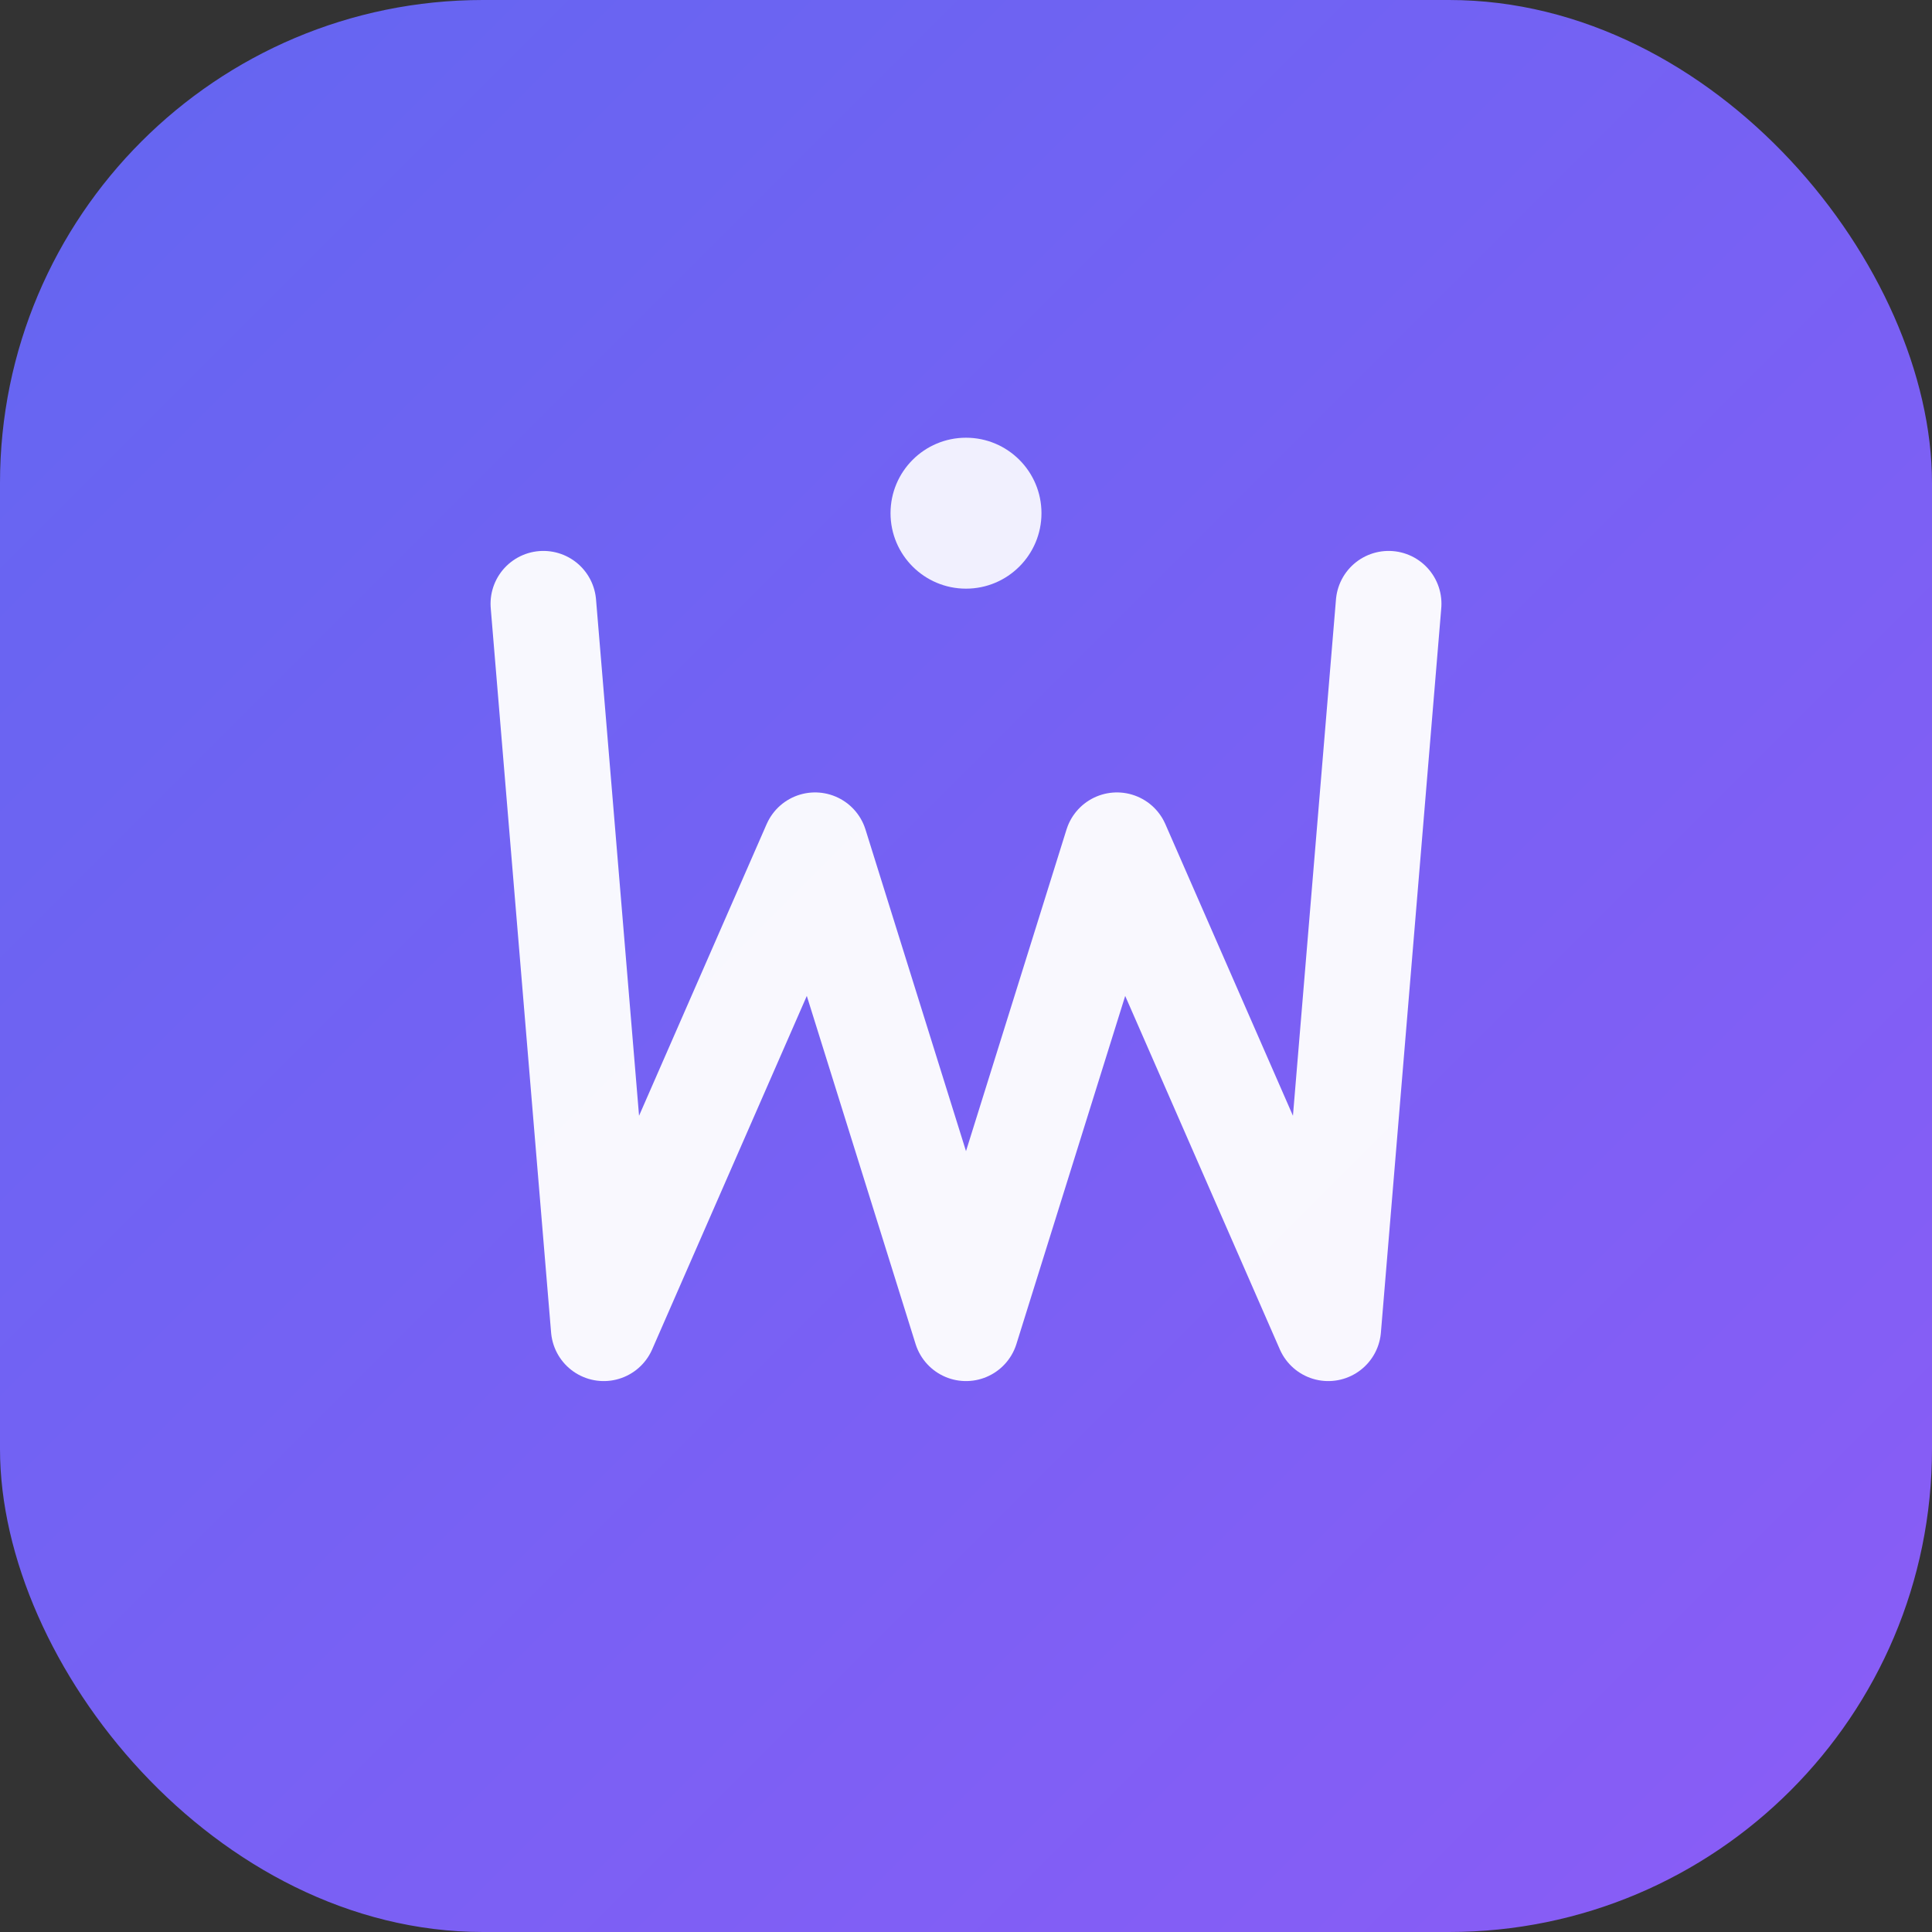
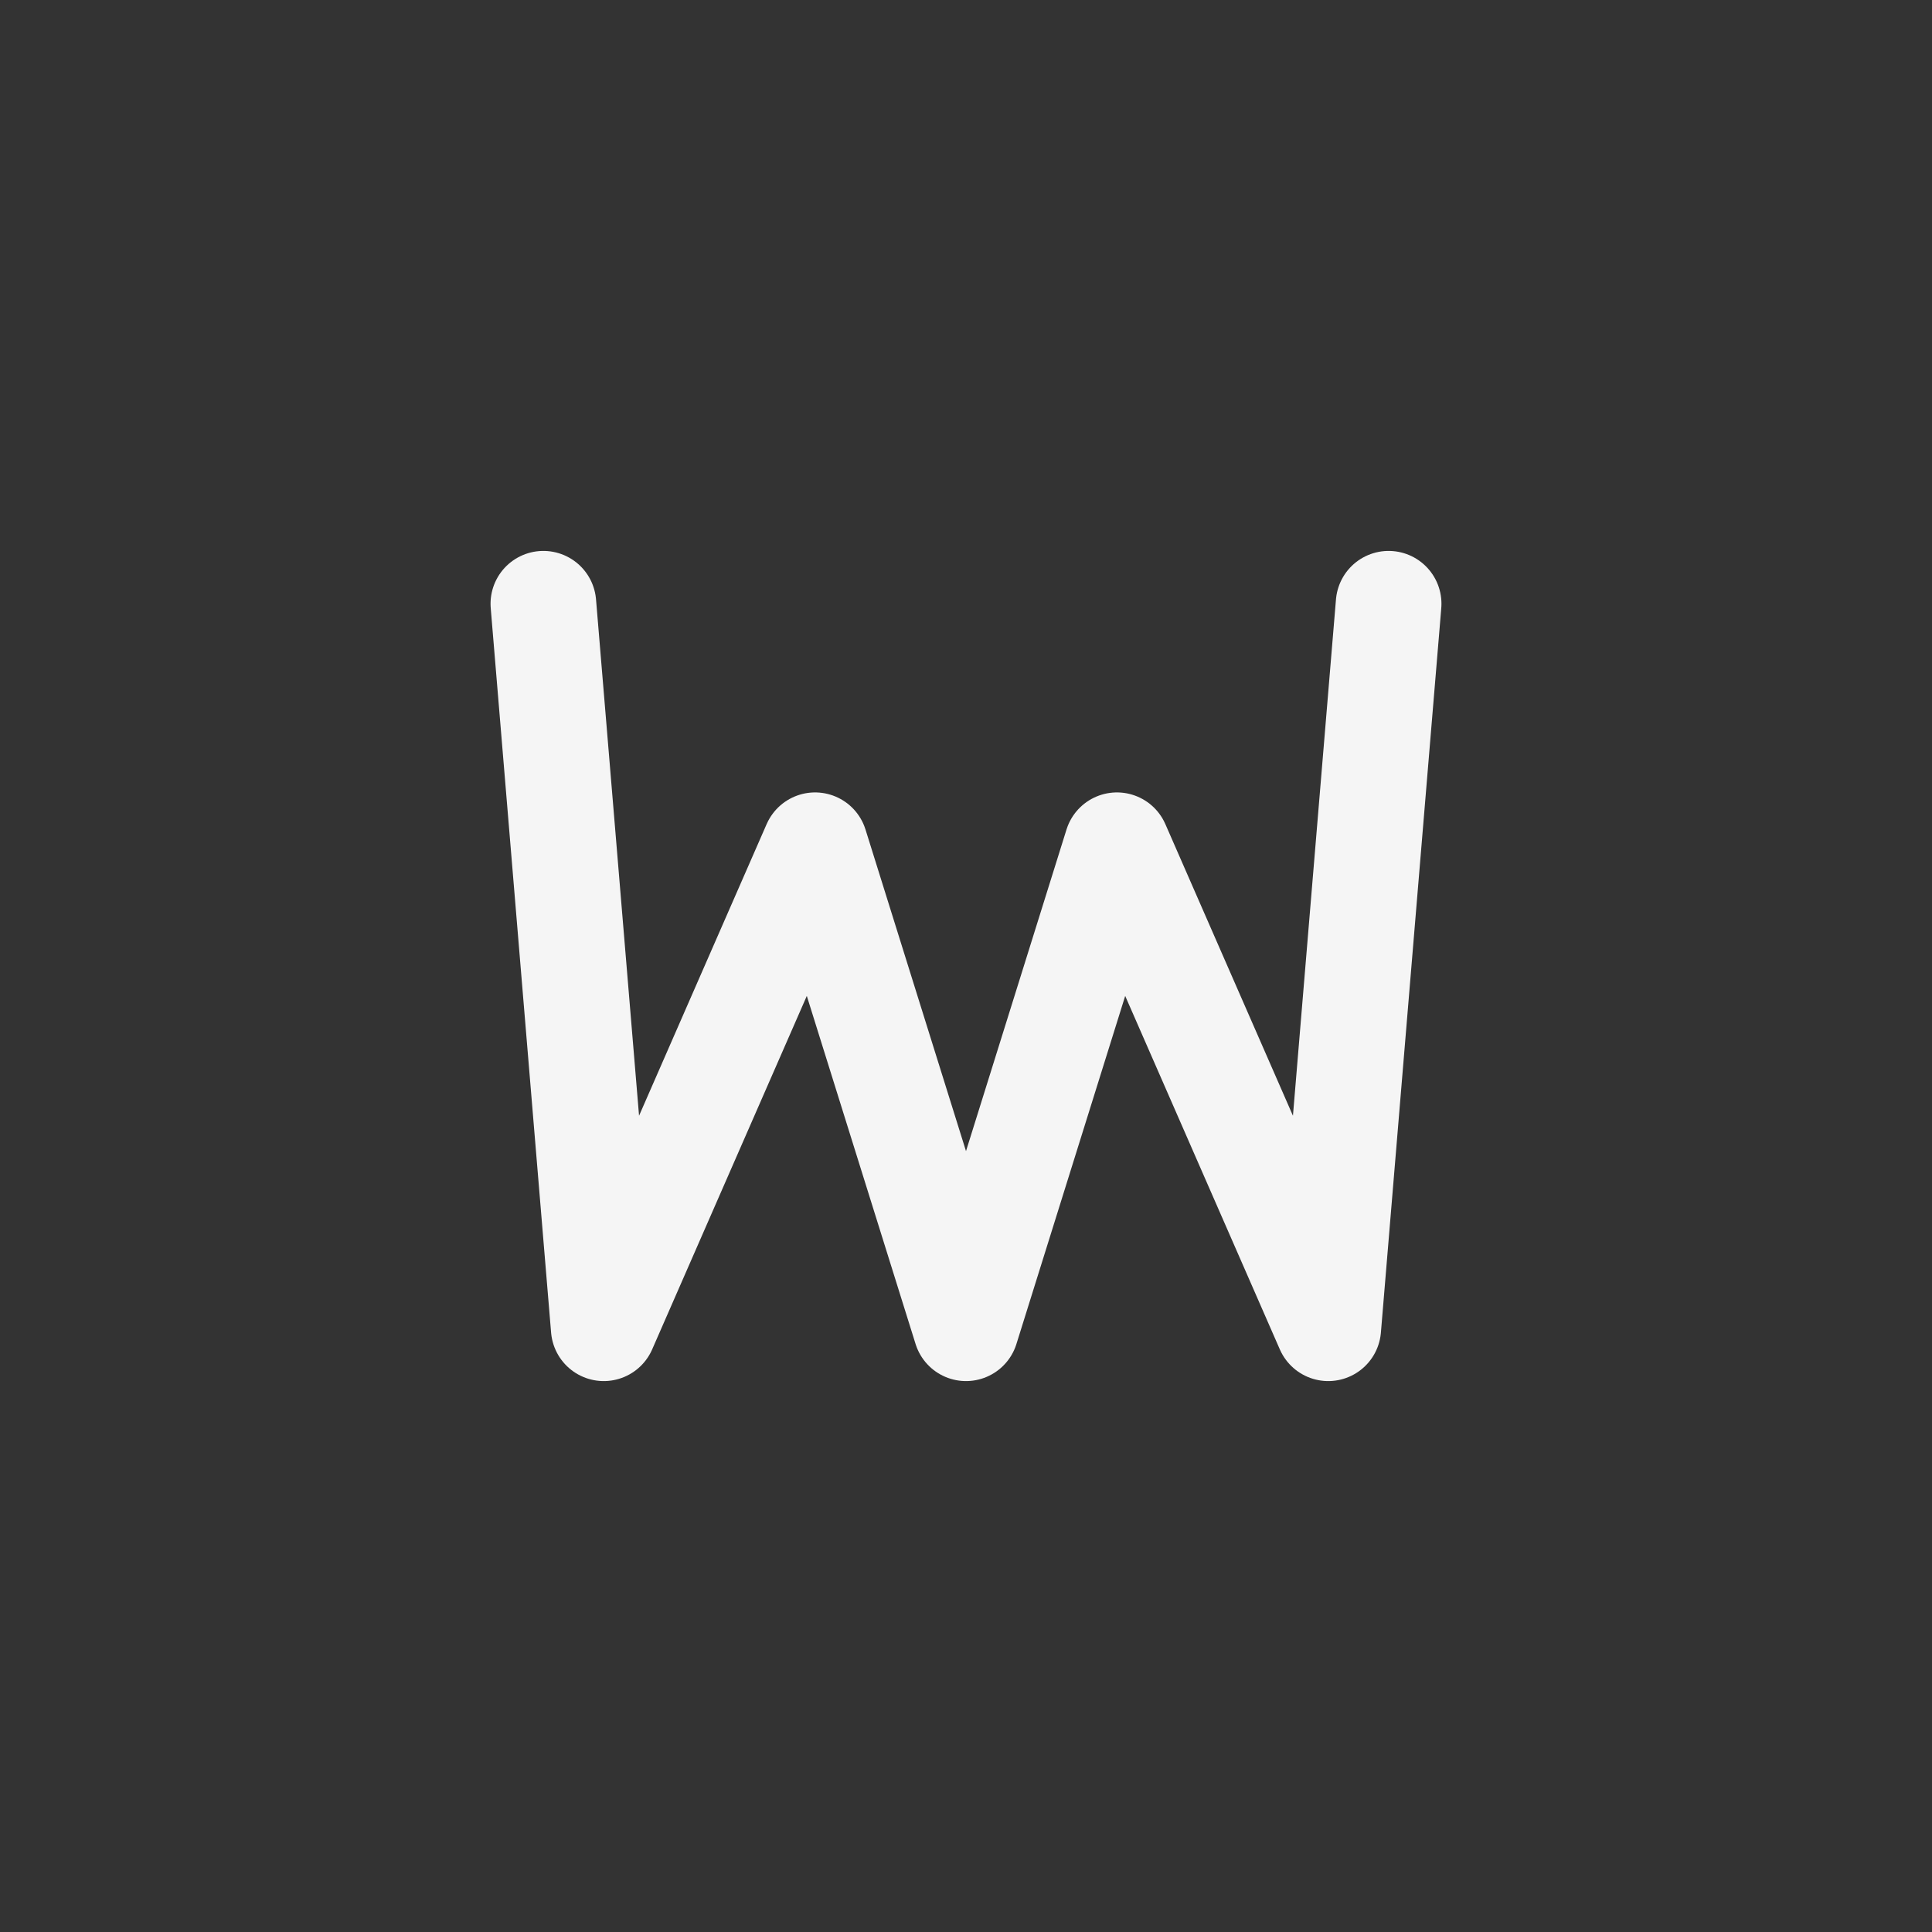
<svg xmlns="http://www.w3.org/2000/svg" width="64" height="64" viewBox="0 0 64 64" fill="none">
  <rect x="0" y="0" width="64" height="64" fill="#333333" stroke="none" />
-   <rect width="64" height="64" rx="16" fill="url(#iconGradient)" />
  <g transform="translate(32, 32)">
    <path d="M-14,-12 L-12,12 L-5,-4 L0,12 L5,-4 L12,12 L14,-12" stroke="#FFFFFF" stroke-width="3.5" fill="none" stroke-linecap="round" stroke-linejoin="round" opacity="0.95" />
-     <circle cx="0" cy="-15" r="2.5" fill="#FFFFFF" opacity="0.9" />
  </g>
  <defs>
    <linearGradient id="iconGradient" x1="0%" y1="0%" x2="100%" y2="100%">
      <stop offset="0%" stop-color="#6366F1" />
      <stop offset="100%" stop-color="#8B5CF6" />
    </linearGradient>
  </defs>
</svg>